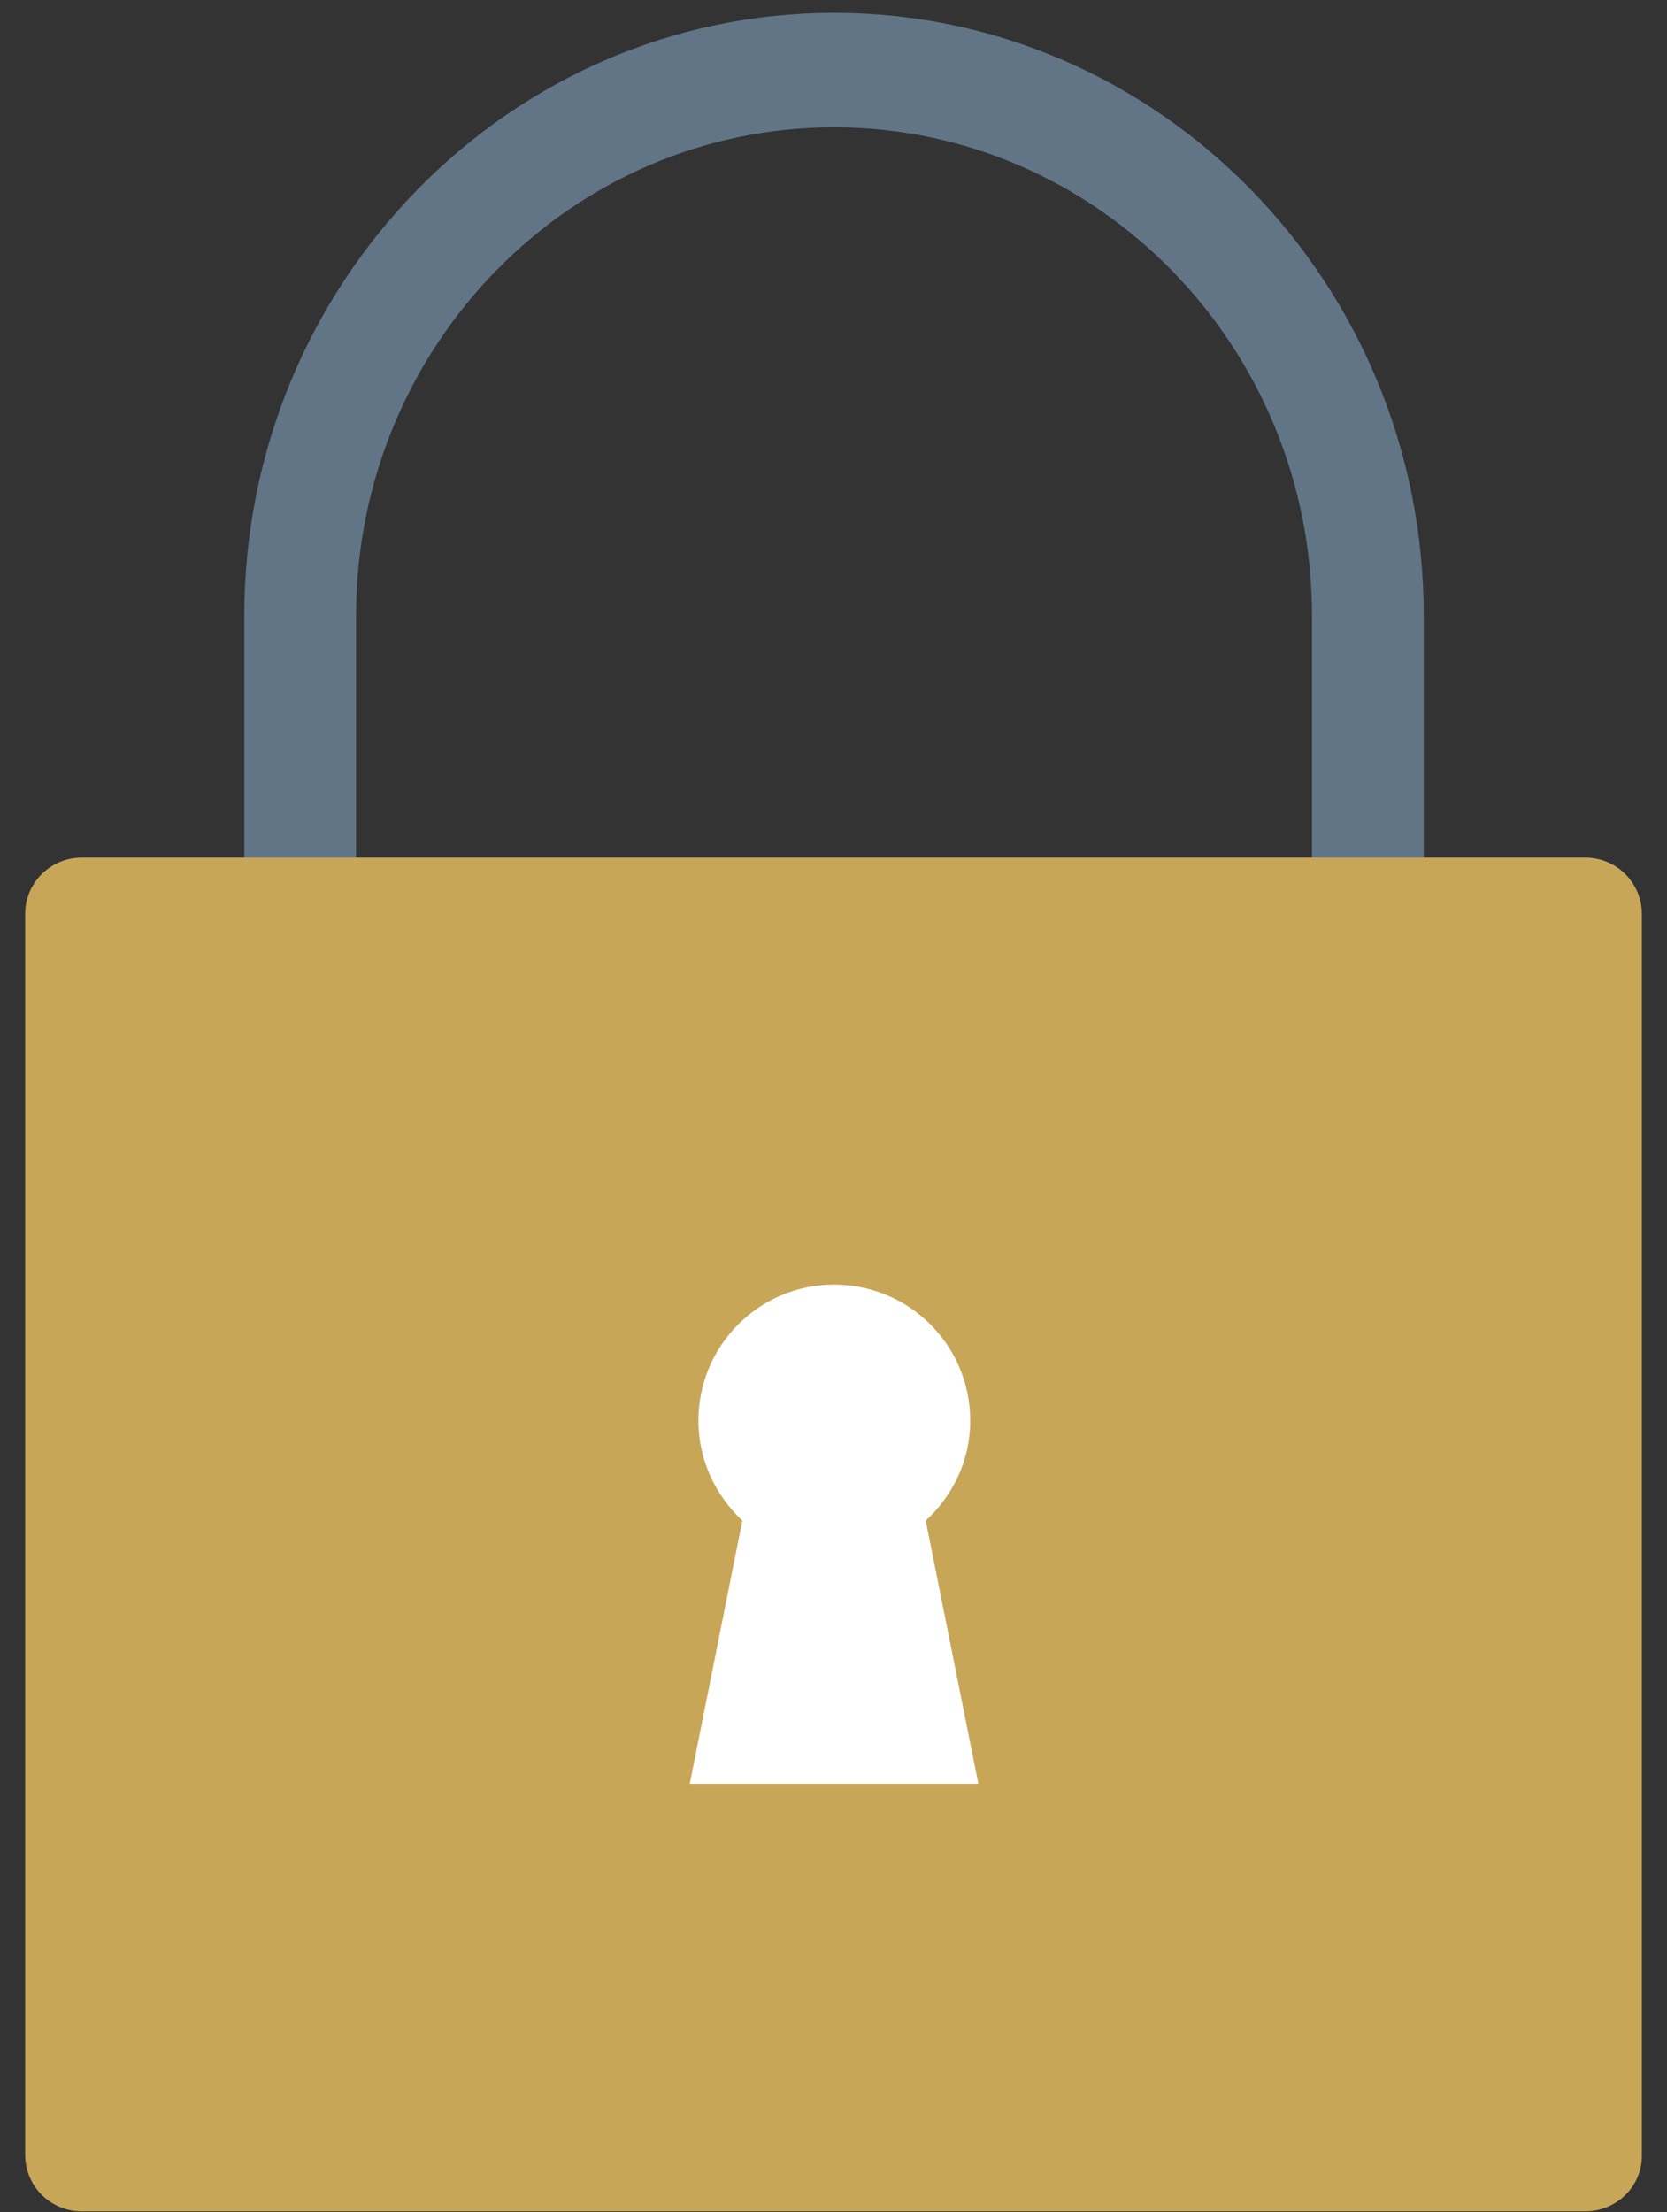
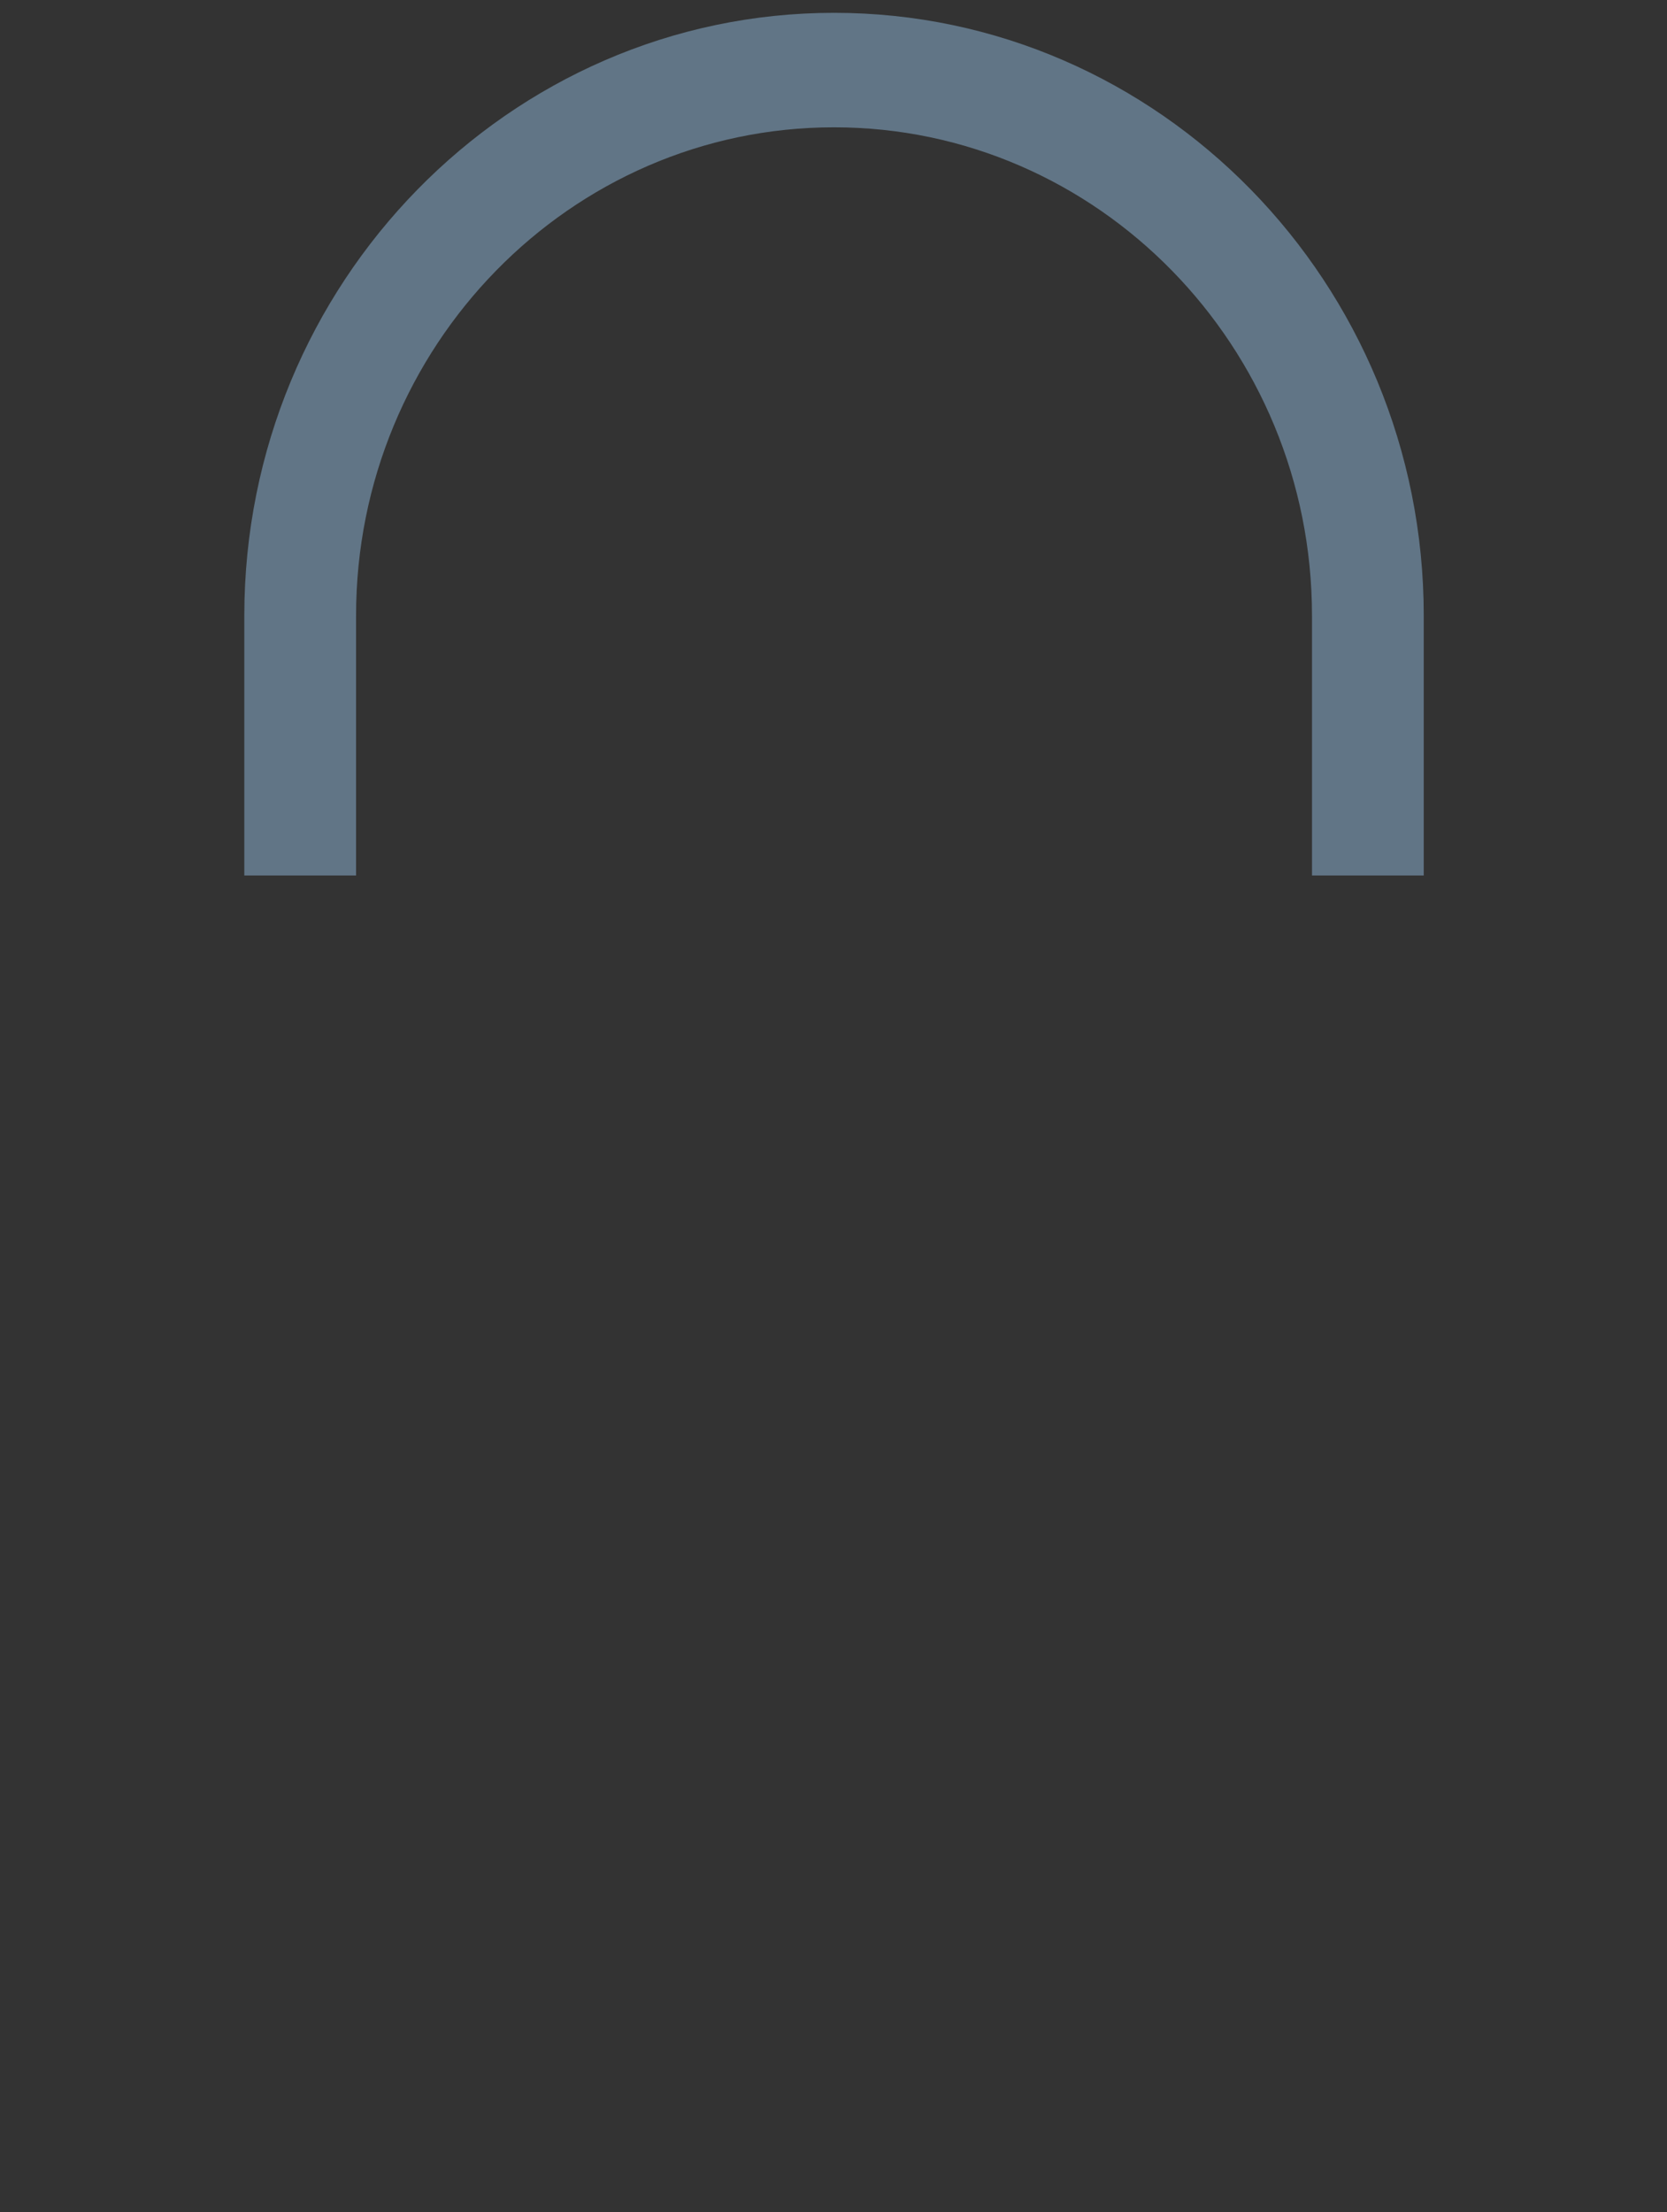
<svg xmlns="http://www.w3.org/2000/svg" width="52" height="69" viewBox="0 0 52 69" fill="none">
  <rect x="0" y="0" width="52" height="69" fill="#333333" stroke="none" />
  <path d="M44.412 27.308H40.926V19.201C40.926 10.808 34.241 3.971 26.017 3.971C17.792 3.971 11.107 10.808 11.107 19.201V27.308H7.621V19.201C7.621 8.845 15.88 0.4 26.017 0.4C36.153 0.4 44.412 8.828 44.412 19.201V27.308Z" fill="#617586" />
-   <path d="M49.456 68.973H2.545C1.564 68.973 0.785 68.177 0.785 67.213V28.509C0.785 27.528 1.581 26.75 2.545 26.75H49.456C50.438 26.75 51.216 27.545 51.216 28.509V67.213C51.233 68.177 50.438 68.973 49.456 68.973Z" fill="#C7A658" />
-   <path d="M21.516 55.637L23.157 47.429C22.328 46.651 21.786 45.551 21.786 44.315C21.786 41.963 23.682 40.068 26.017 40.068C28.369 40.068 30.265 41.963 30.265 44.315C30.265 45.551 29.723 46.651 28.877 47.429L30.519 55.637H21.516Z" fill="white" />
</svg>